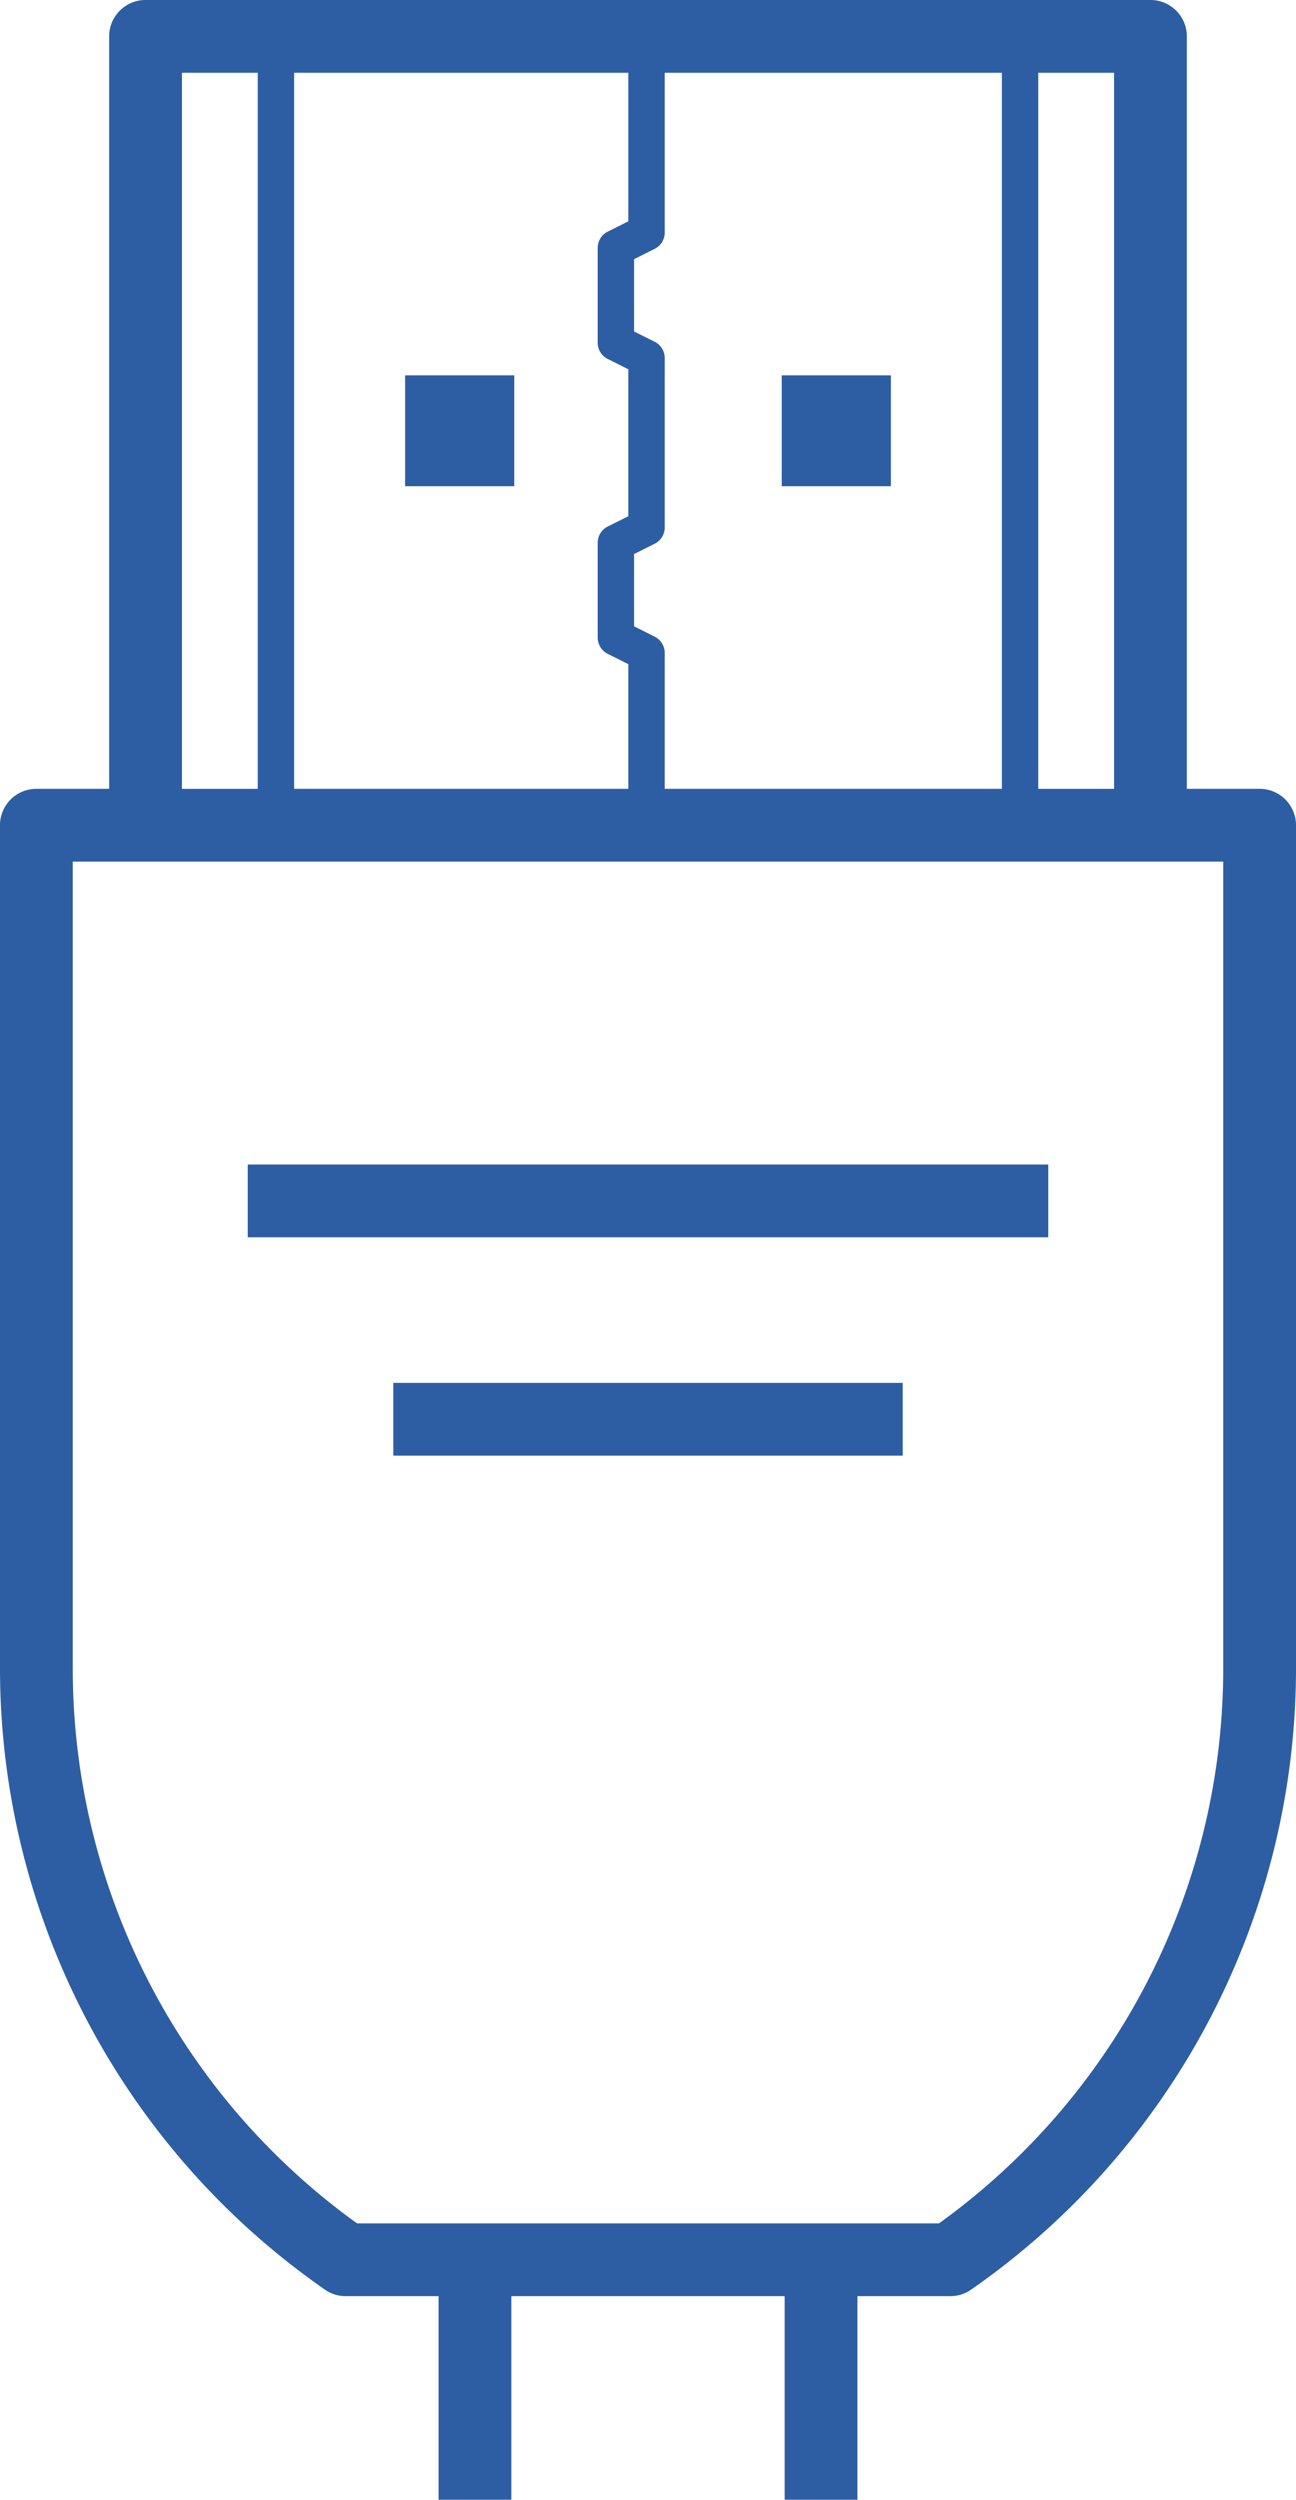
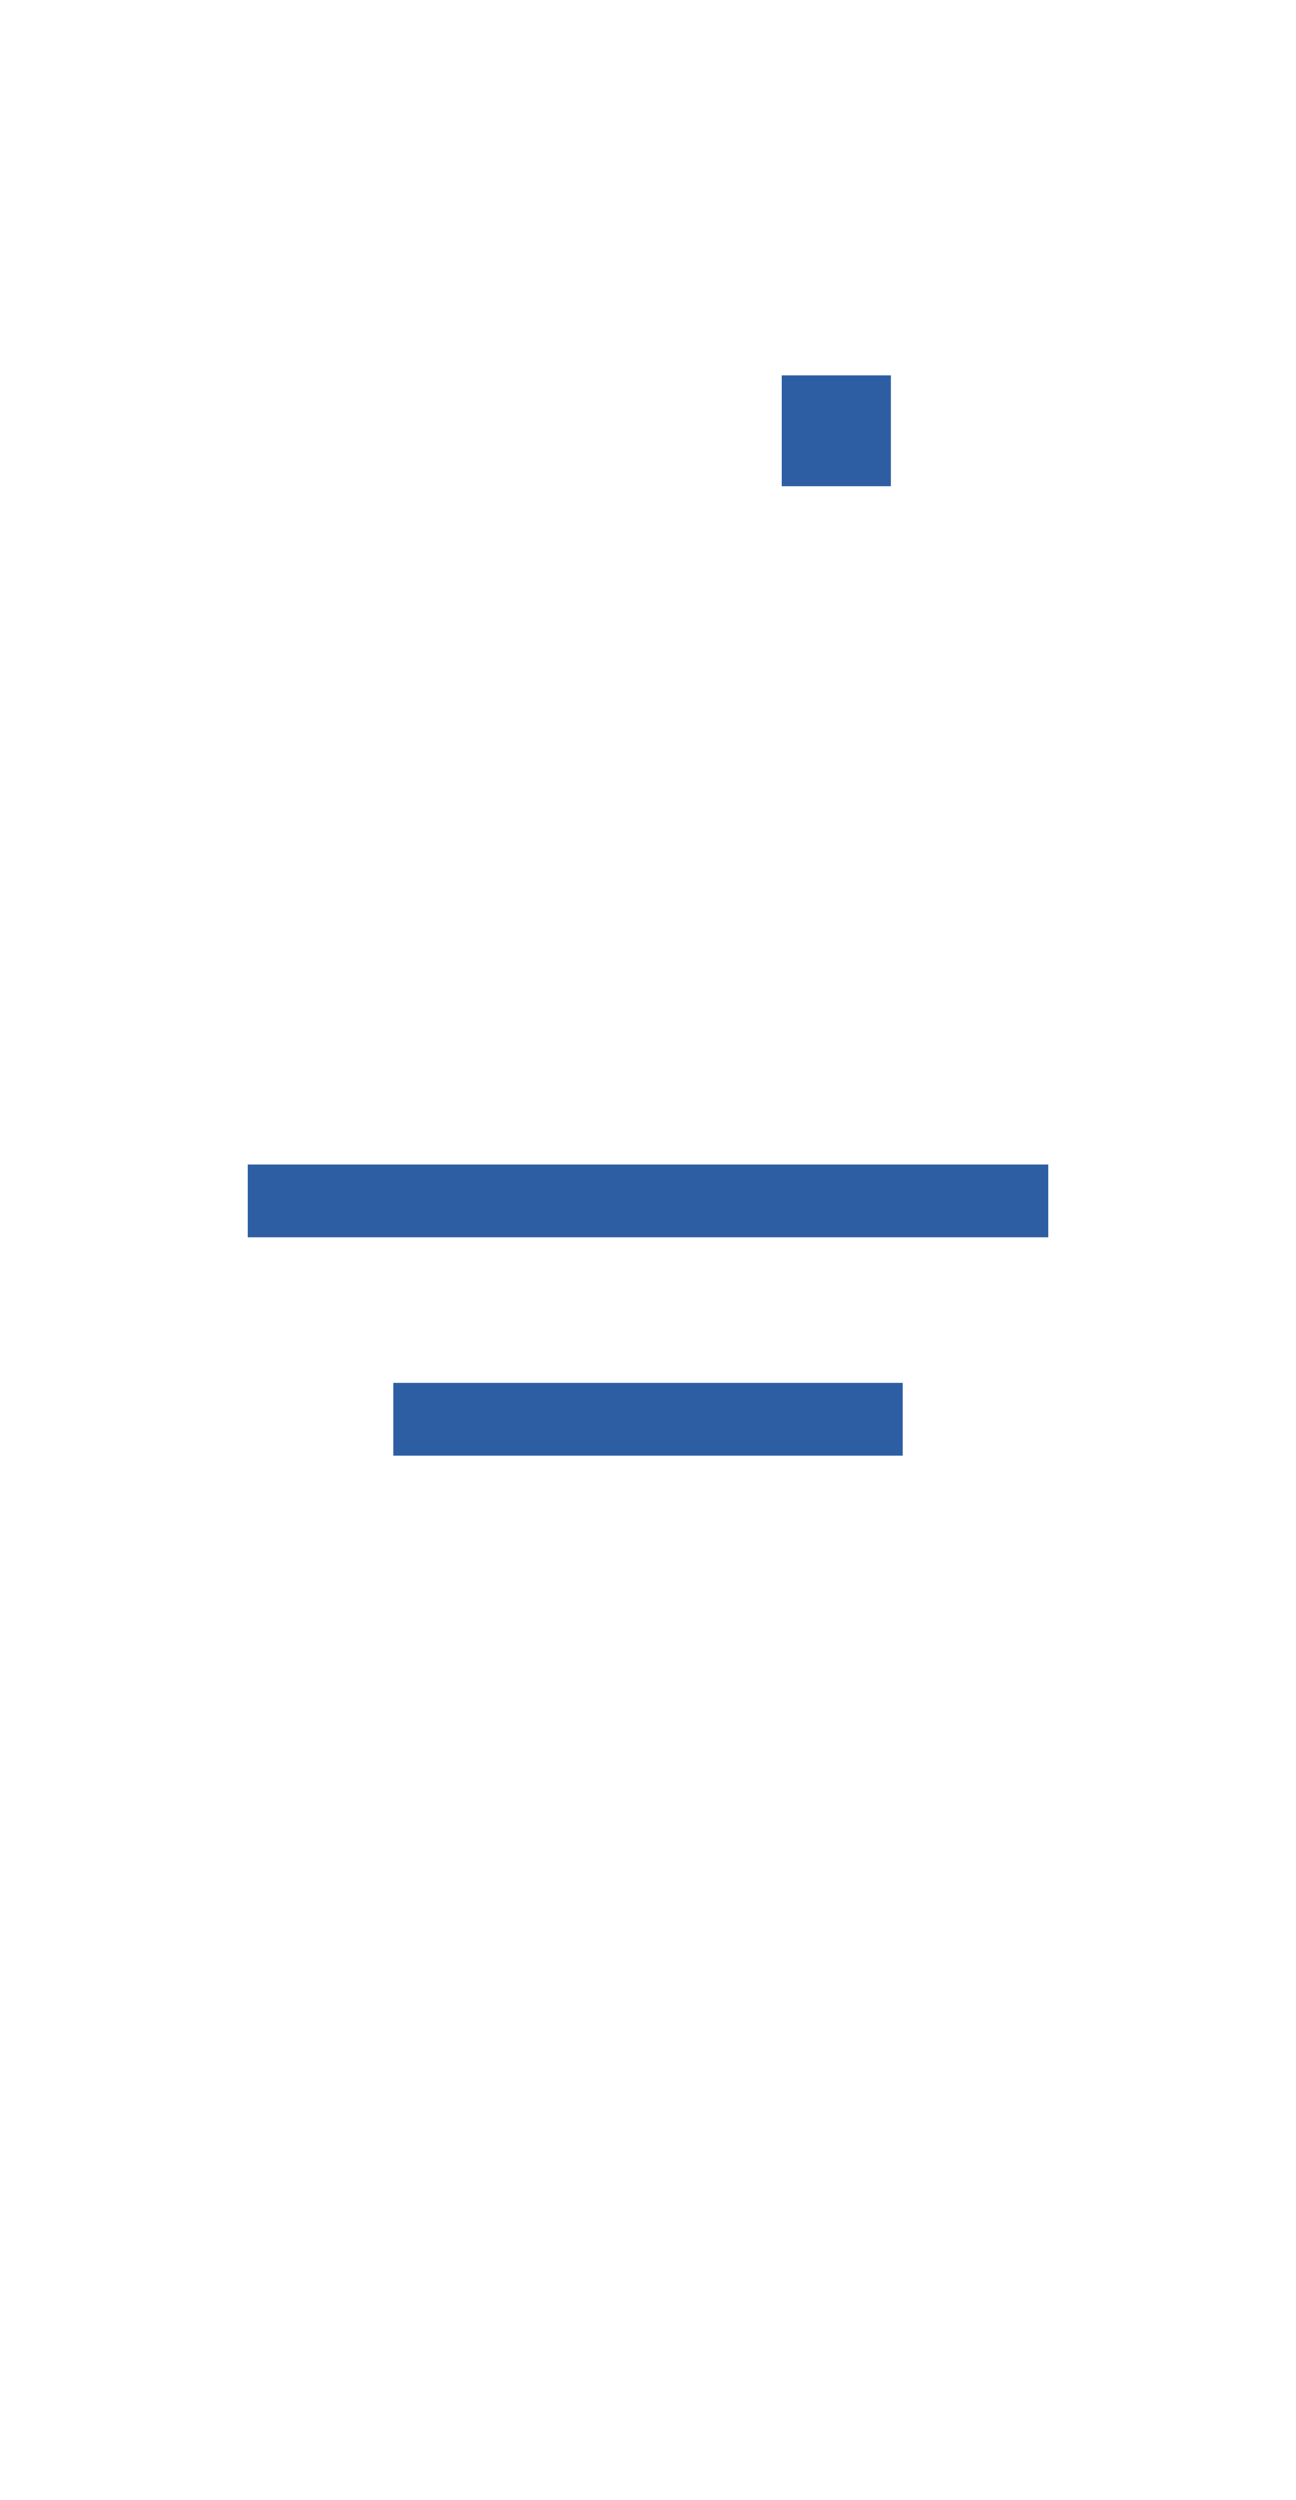
<svg xmlns="http://www.w3.org/2000/svg" id="Group_263" data-name="Group 263" width="78.357" height="151.121" viewBox="0 0 78.357 151.121">
-   <path id="Path_44" data-name="Path 44" d="M905.912,1260.209V1247.9h16.523v12.31h4.4V1247.9h5.617a2.2,2.2,0,0,0,1.235-.38,45.764,45.764,0,0,0,19.665-37.445v-51.1a2.2,2.2,0,0,0-2.2-2.2h-4.4v-45.488a2.2,2.2,0,0,0-2.2-2.2H883.795a2.2,2.2,0,0,0-2.2,2.2v45.488h-4.4a2.2,2.2,0,0,0-2.2,2.2v51.1a45.767,45.767,0,0,0,19.665,37.445,2.2,2.2,0,0,0,1.235.38h5.617v12.31Zm9.273-103.433v-8.216a1.1,1.1,0,0,0-.608-.984l-1.245-.623v-4.371l1.245-.622a1.1,1.1,0,0,0,.608-.984v-10.243a1.1,1.1,0,0,0-.608-.984l-1.245-.623v-4.371l1.245-.622a1.1,1.1,0,0,0,.608-.984v-9.661h20.384v43.288Zm-2.2-43.288v8.981l-1.245.622a1.1,1.1,0,0,0-.608.984v5.731a1.1,1.1,0,0,0,.608.984l1.245.623v8.883l-1.245.622a1.1,1.1,0,0,0-.608.984v5.731a1.1,1.1,0,0,0,.608.984l1.245.623v7.536H892.778v-43.288Zm29.367,43.288h-4.583v-43.288h4.583Zm-56.357-43.288h4.583v43.288h-4.583Zm-6.6,47.688h69.557v48.9a41.325,41.325,0,0,1-17.187,33.425H896.583a41.326,41.326,0,0,1-17.188-33.425Z" transform="translate(-874.995 -1109.088)" fill="#2d5ea3" />
-   <rect id="Rectangle_112" data-name="Rectangle 112" width="6.6" height="6.701" transform="translate(24.493 22.693)" fill="#2d5ea3" />
  <rect id="Rectangle_113" data-name="Rectangle 113" width="6.6" height="6.701" transform="translate(47.264 22.693)" fill="#2d5ea3" />
  <rect id="Rectangle_114" data-name="Rectangle 114" width="48.4" height="4.4" transform="translate(14.979 70.4)" fill="#2d5ea3" />
  <rect id="Rectangle_115" data-name="Rectangle 115" width="30.8" height="4.4" transform="translate(23.779 83.6)" fill="#2d5ea3" />
</svg>